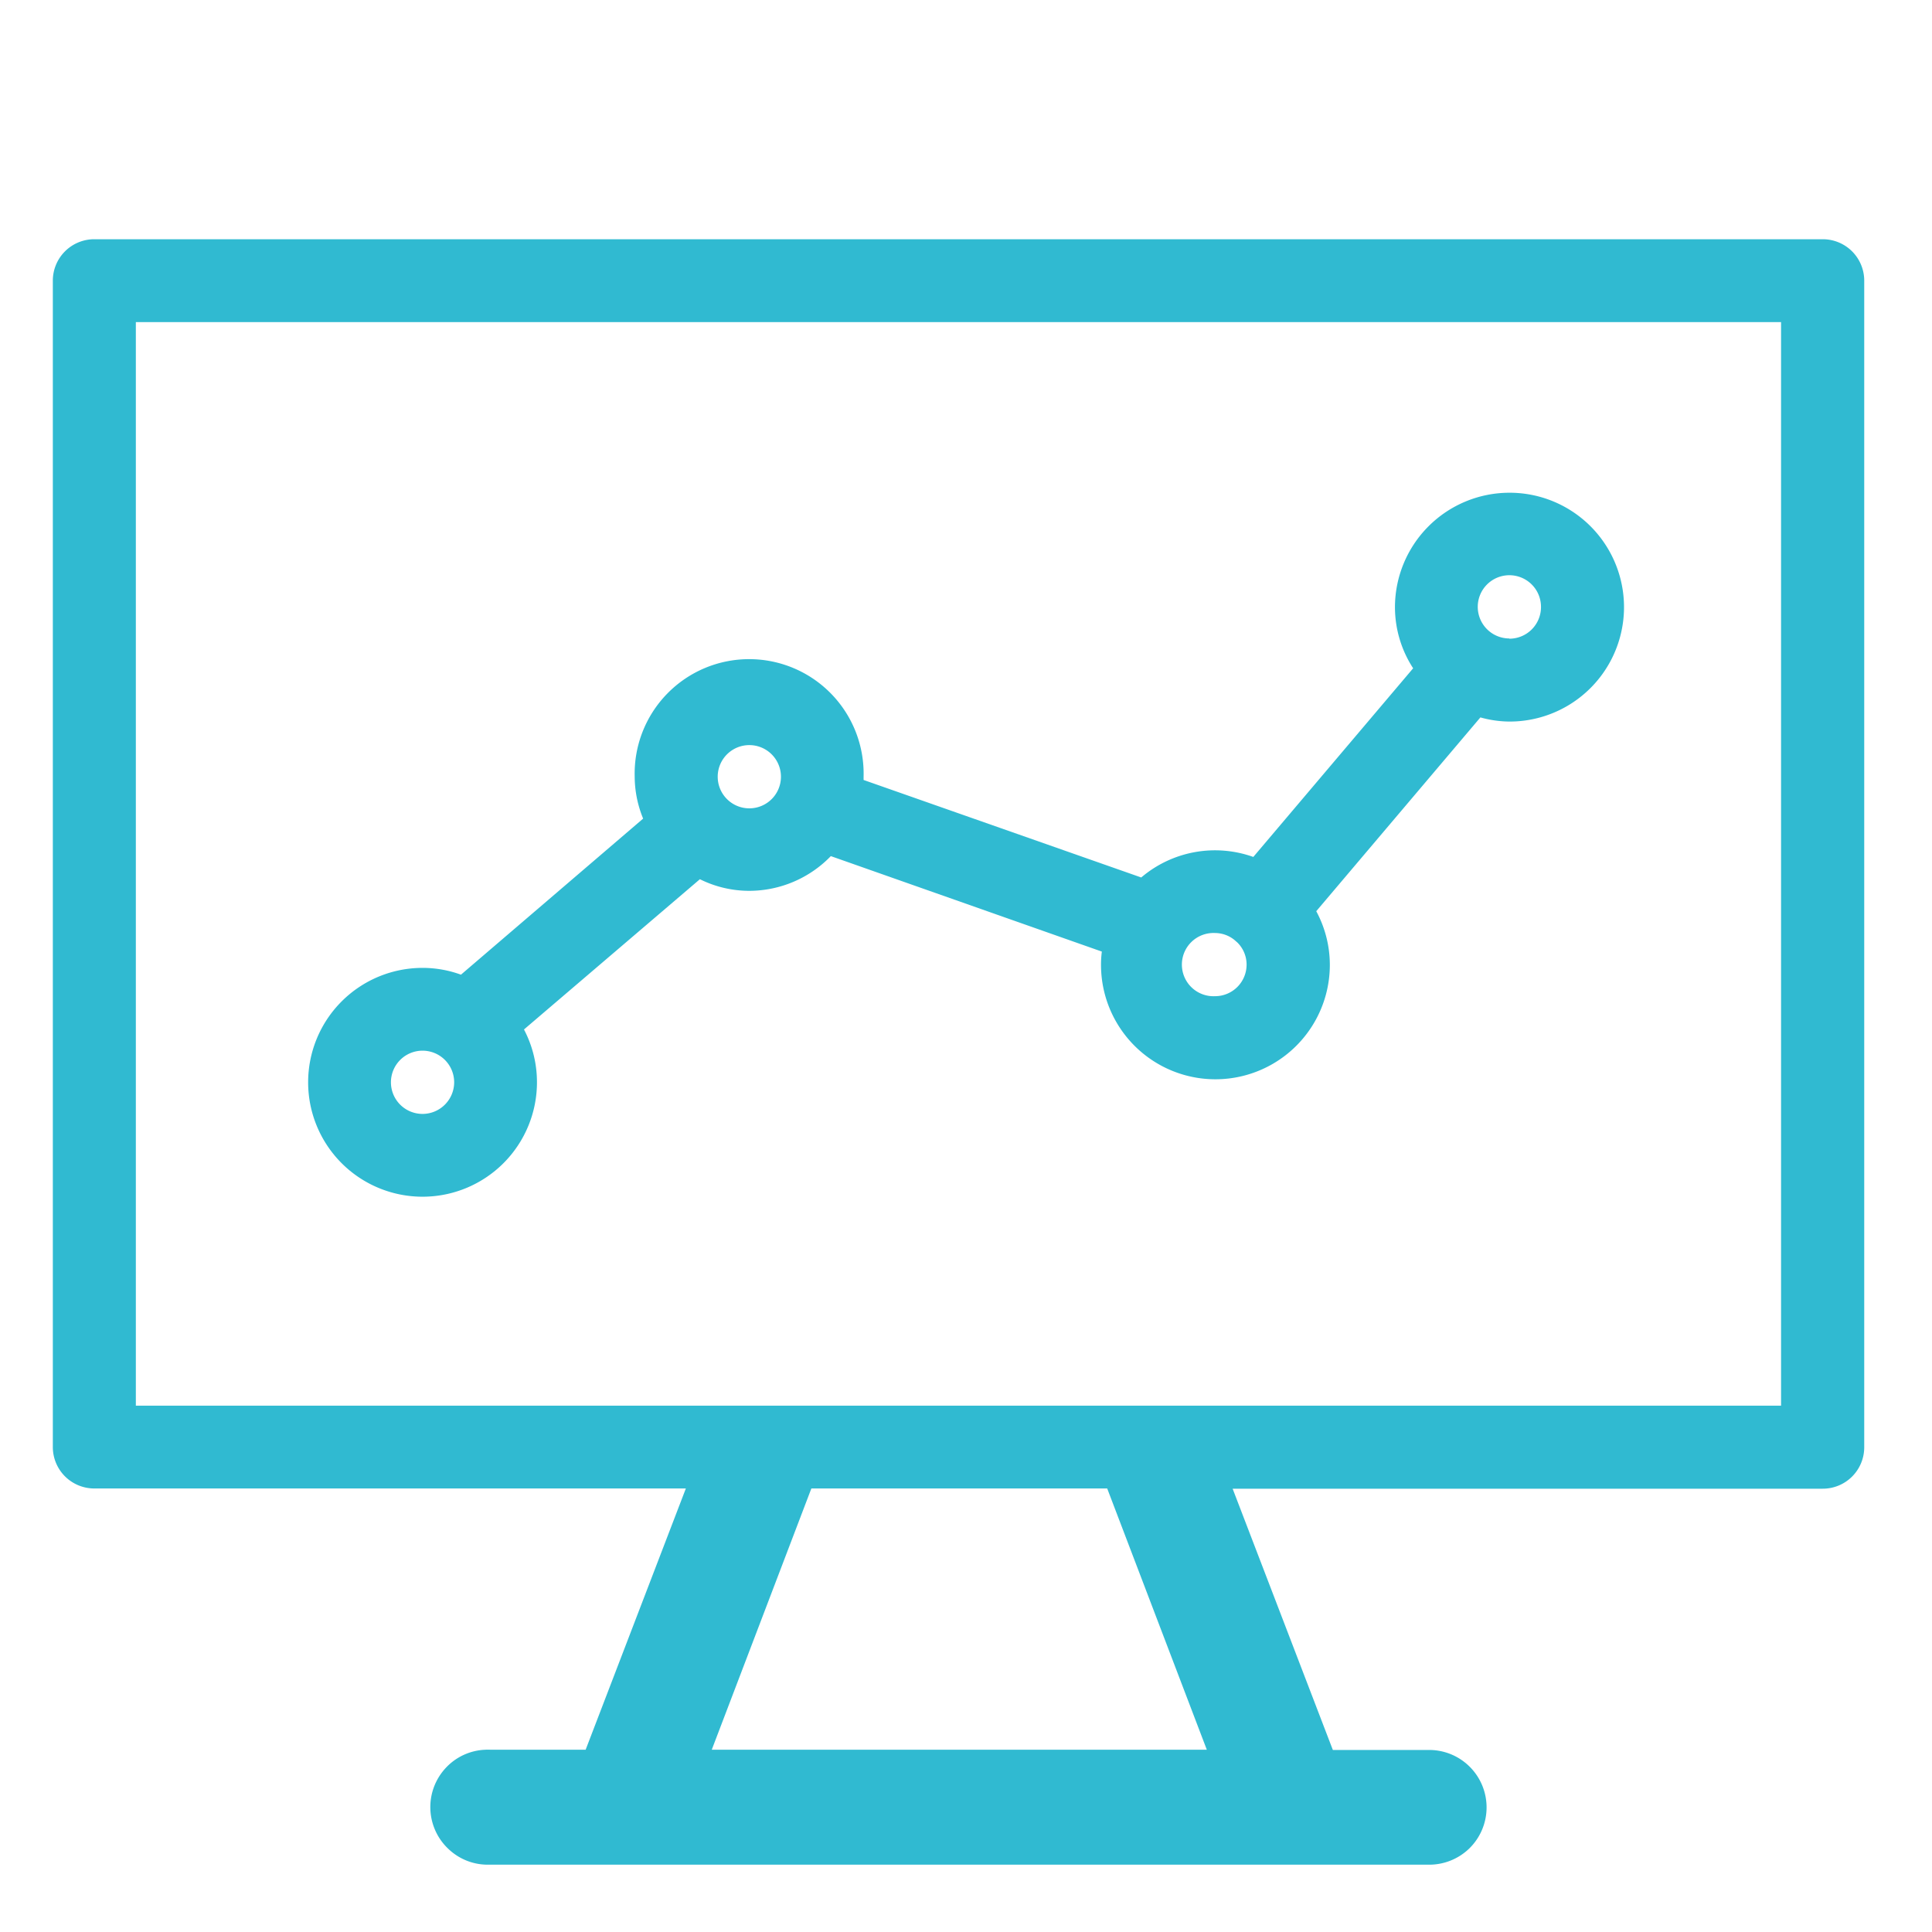
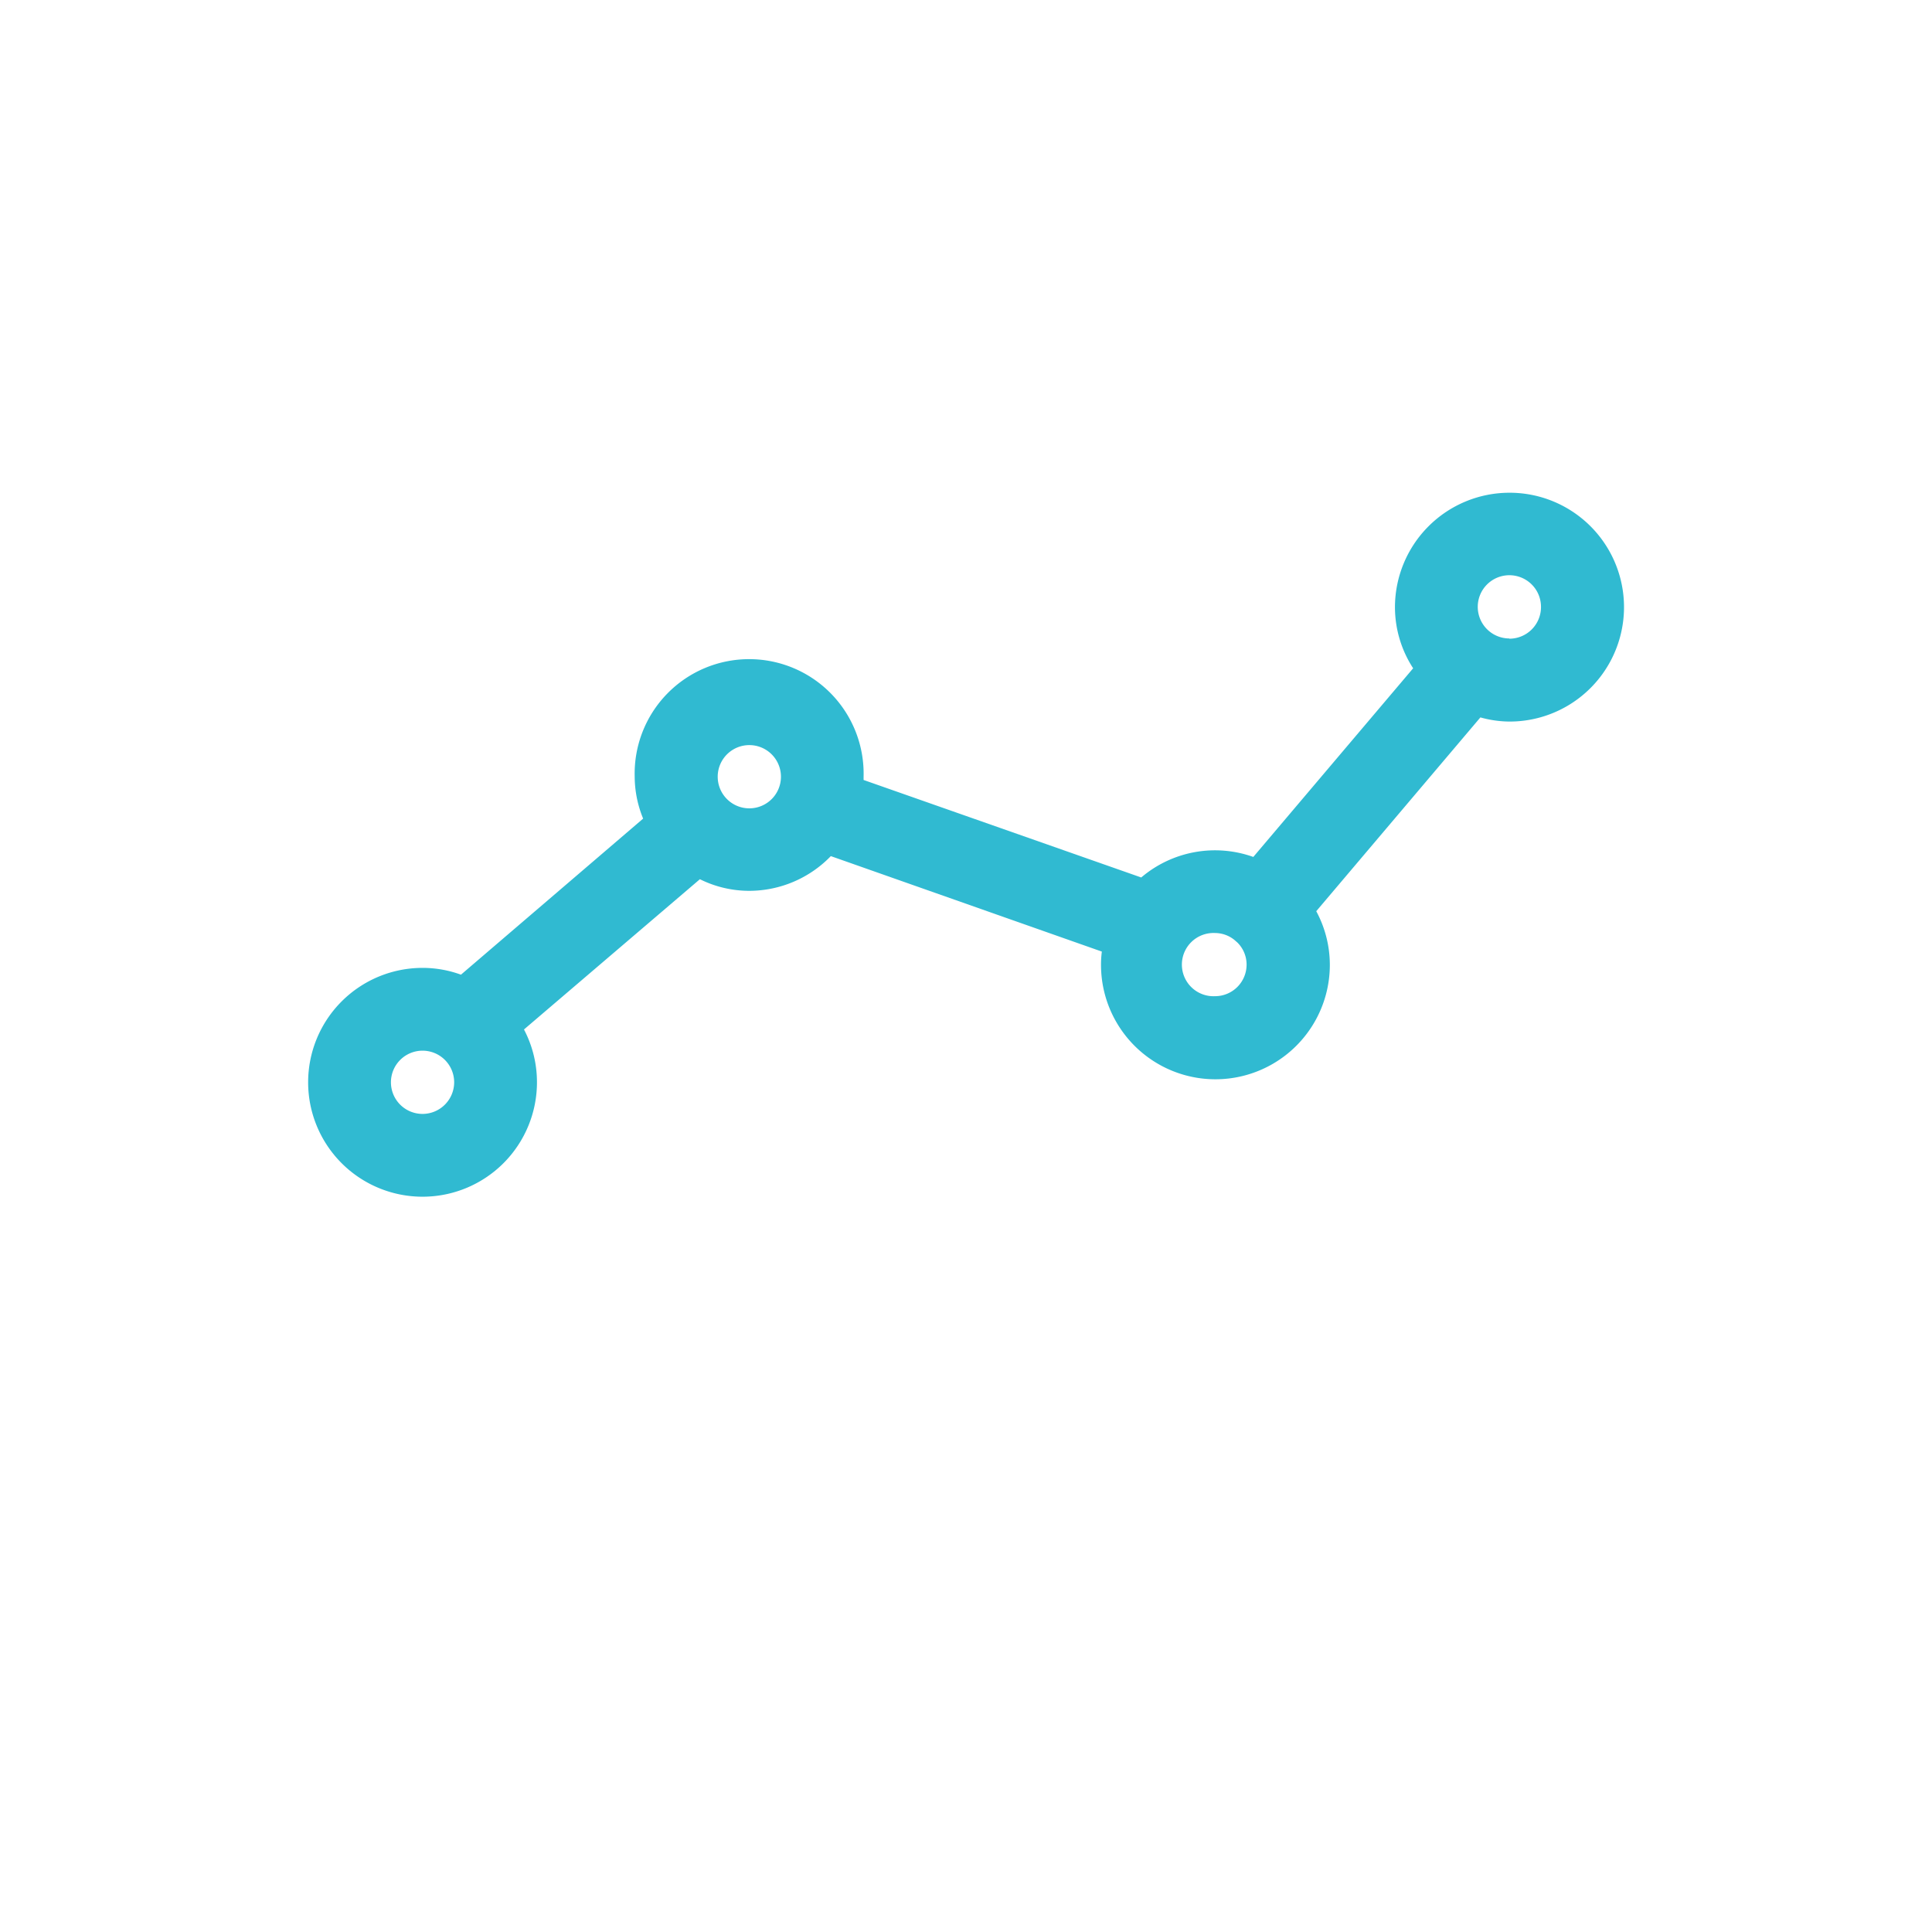
<svg xmlns="http://www.w3.org/2000/svg" width="256" height="256" viewBox="0 0 256 256">
  <defs>
    <style> .a { fill: #30bad1; } </style>
  </defs>
  <g>
    <path class="a" d="M200,65.29a15.18,15.18,0,0,0-15.16,15.16,14.85,14.85,0,0,0,2.41,8.1l-21.18,25a15.08,15.08,0,0,0-14.85,2.72l-36.79-12.92c0-.15,0-.3,0-.45a15.17,15.17,0,1,0-30.33,0,14.73,14.73,0,0,0,1.12,5.57L61.08,129.15a14.84,14.84,0,0,0-5.09-.9,15.16,15.16,0,1,0,15.16,15.16,15,15,0,0,0-1.72-7l23.31-19.91a14.69,14.69,0,0,0,6.56,1.54,15.06,15.06,0,0,0,10.79-4.6L146,126.09a13.1,13.1,0,0,0-.11,1.76,15.16,15.16,0,0,0,30.32,0,15,15,0,0,0-1.8-7.11l21.75-25.68a14.64,14.64,0,0,0,3.87.55,15.16,15.16,0,0,0,0-30.32ZM56,147.6a4.19,4.19,0,1,1,4.18-4.19A4.2,4.2,0,0,1,56,147.6ZM99.3,107.11a4.19,4.19,0,1,1,4.18-4.18A4.19,4.19,0,0,1,99.3,107.11ZM161,132a4.19,4.19,0,1,1,0-8.37,4.1,4.1,0,0,1,2.56.91l.39.34a4.11,4.11,0,0,1,1.23,2.94A4.18,4.18,0,0,1,161,132Zm39-47.4a4.19,4.19,0,1,1,4.19-4.18A4.19,4.19,0,0,1,200,84.63Z" />
-     <path class="a" d="M241.53,31.7h-229A5.49,5.49,0,0,0,7,37.19V191.74a5.49,5.49,0,0,0,5.48,5.49h78.4L77.6,231.85H65a5.61,5.61,0,0,0-.71,0A7.54,7.54,0,0,0,59,234.33a7.61,7.61,0,0,0,.51,10.75,7.54,7.54,0,0,0,5.05,2H189.29a7.63,7.63,0,0,0,5.4-2.15,7.61,7.61,0,0,0-5.19-13.05H176.61l-13.28-34.62h78.2a5.49,5.49,0,0,0,5.49-5.49V37.19A5.49,5.49,0,0,0,241.53,31.7ZM94.31,231.85l13.2-34.62h39.2l13.2,34.62ZM236,186.26H18V42.68H236Z" />
  </g>
</svg>